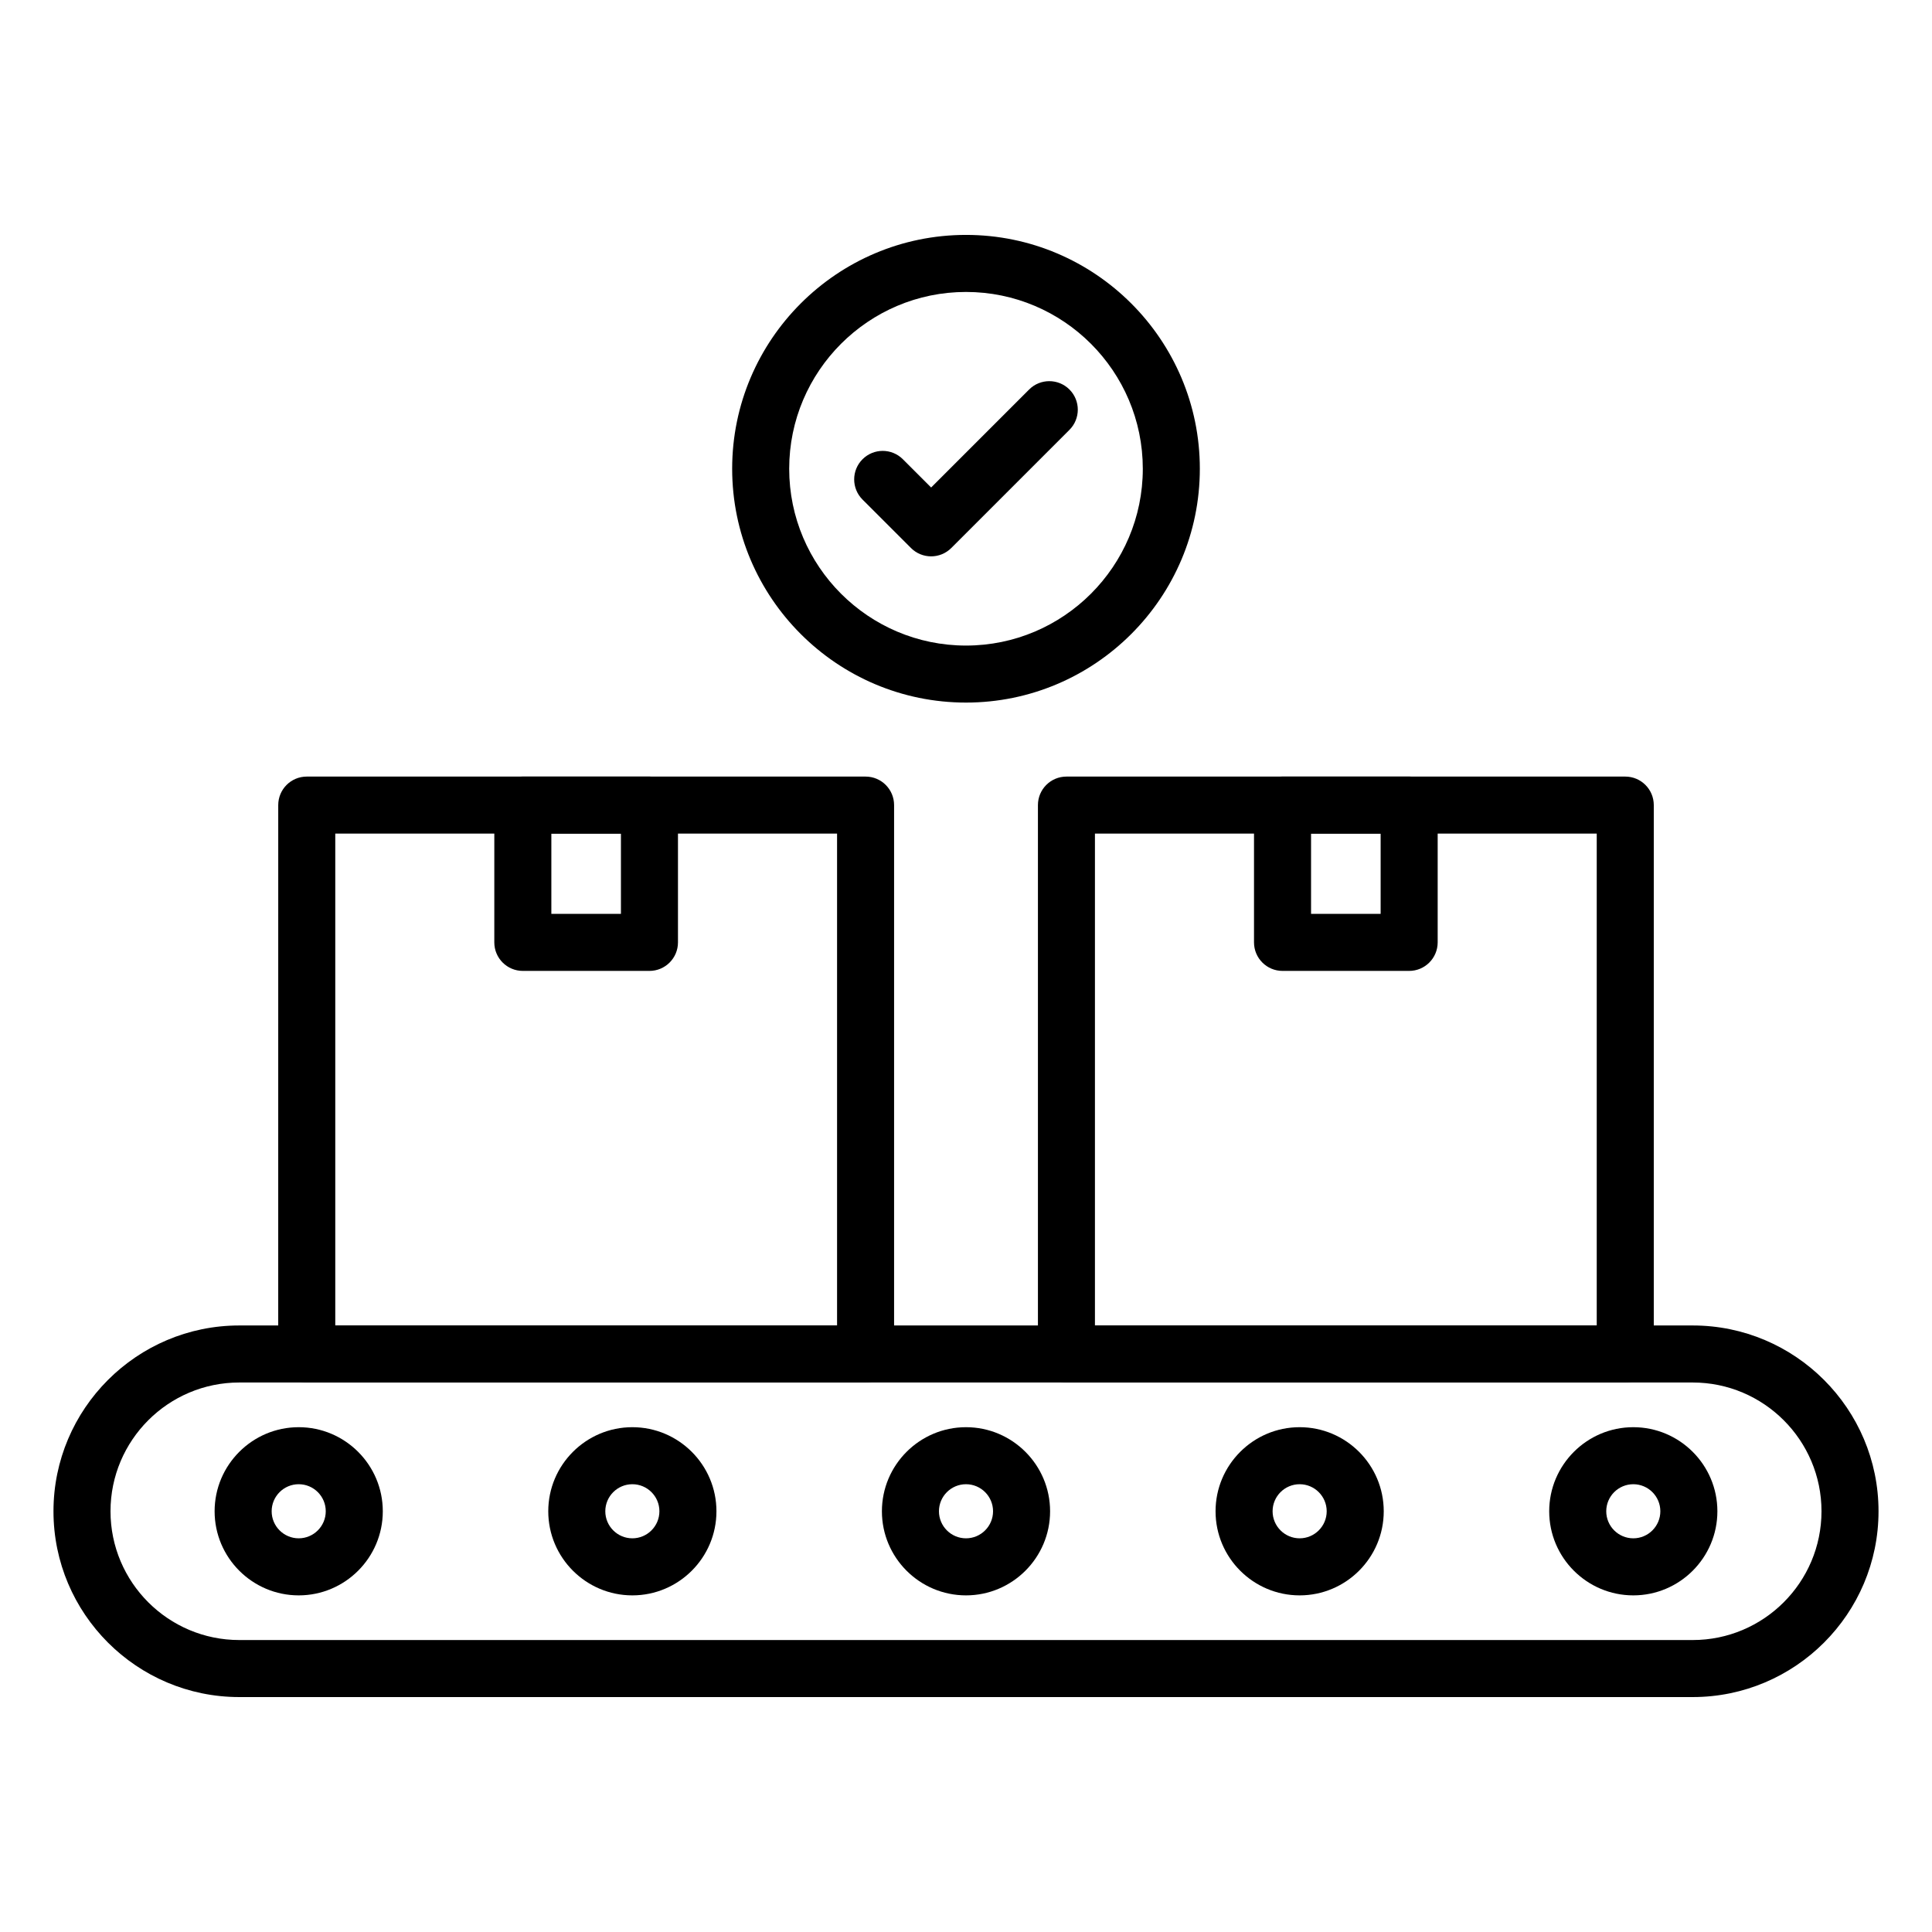
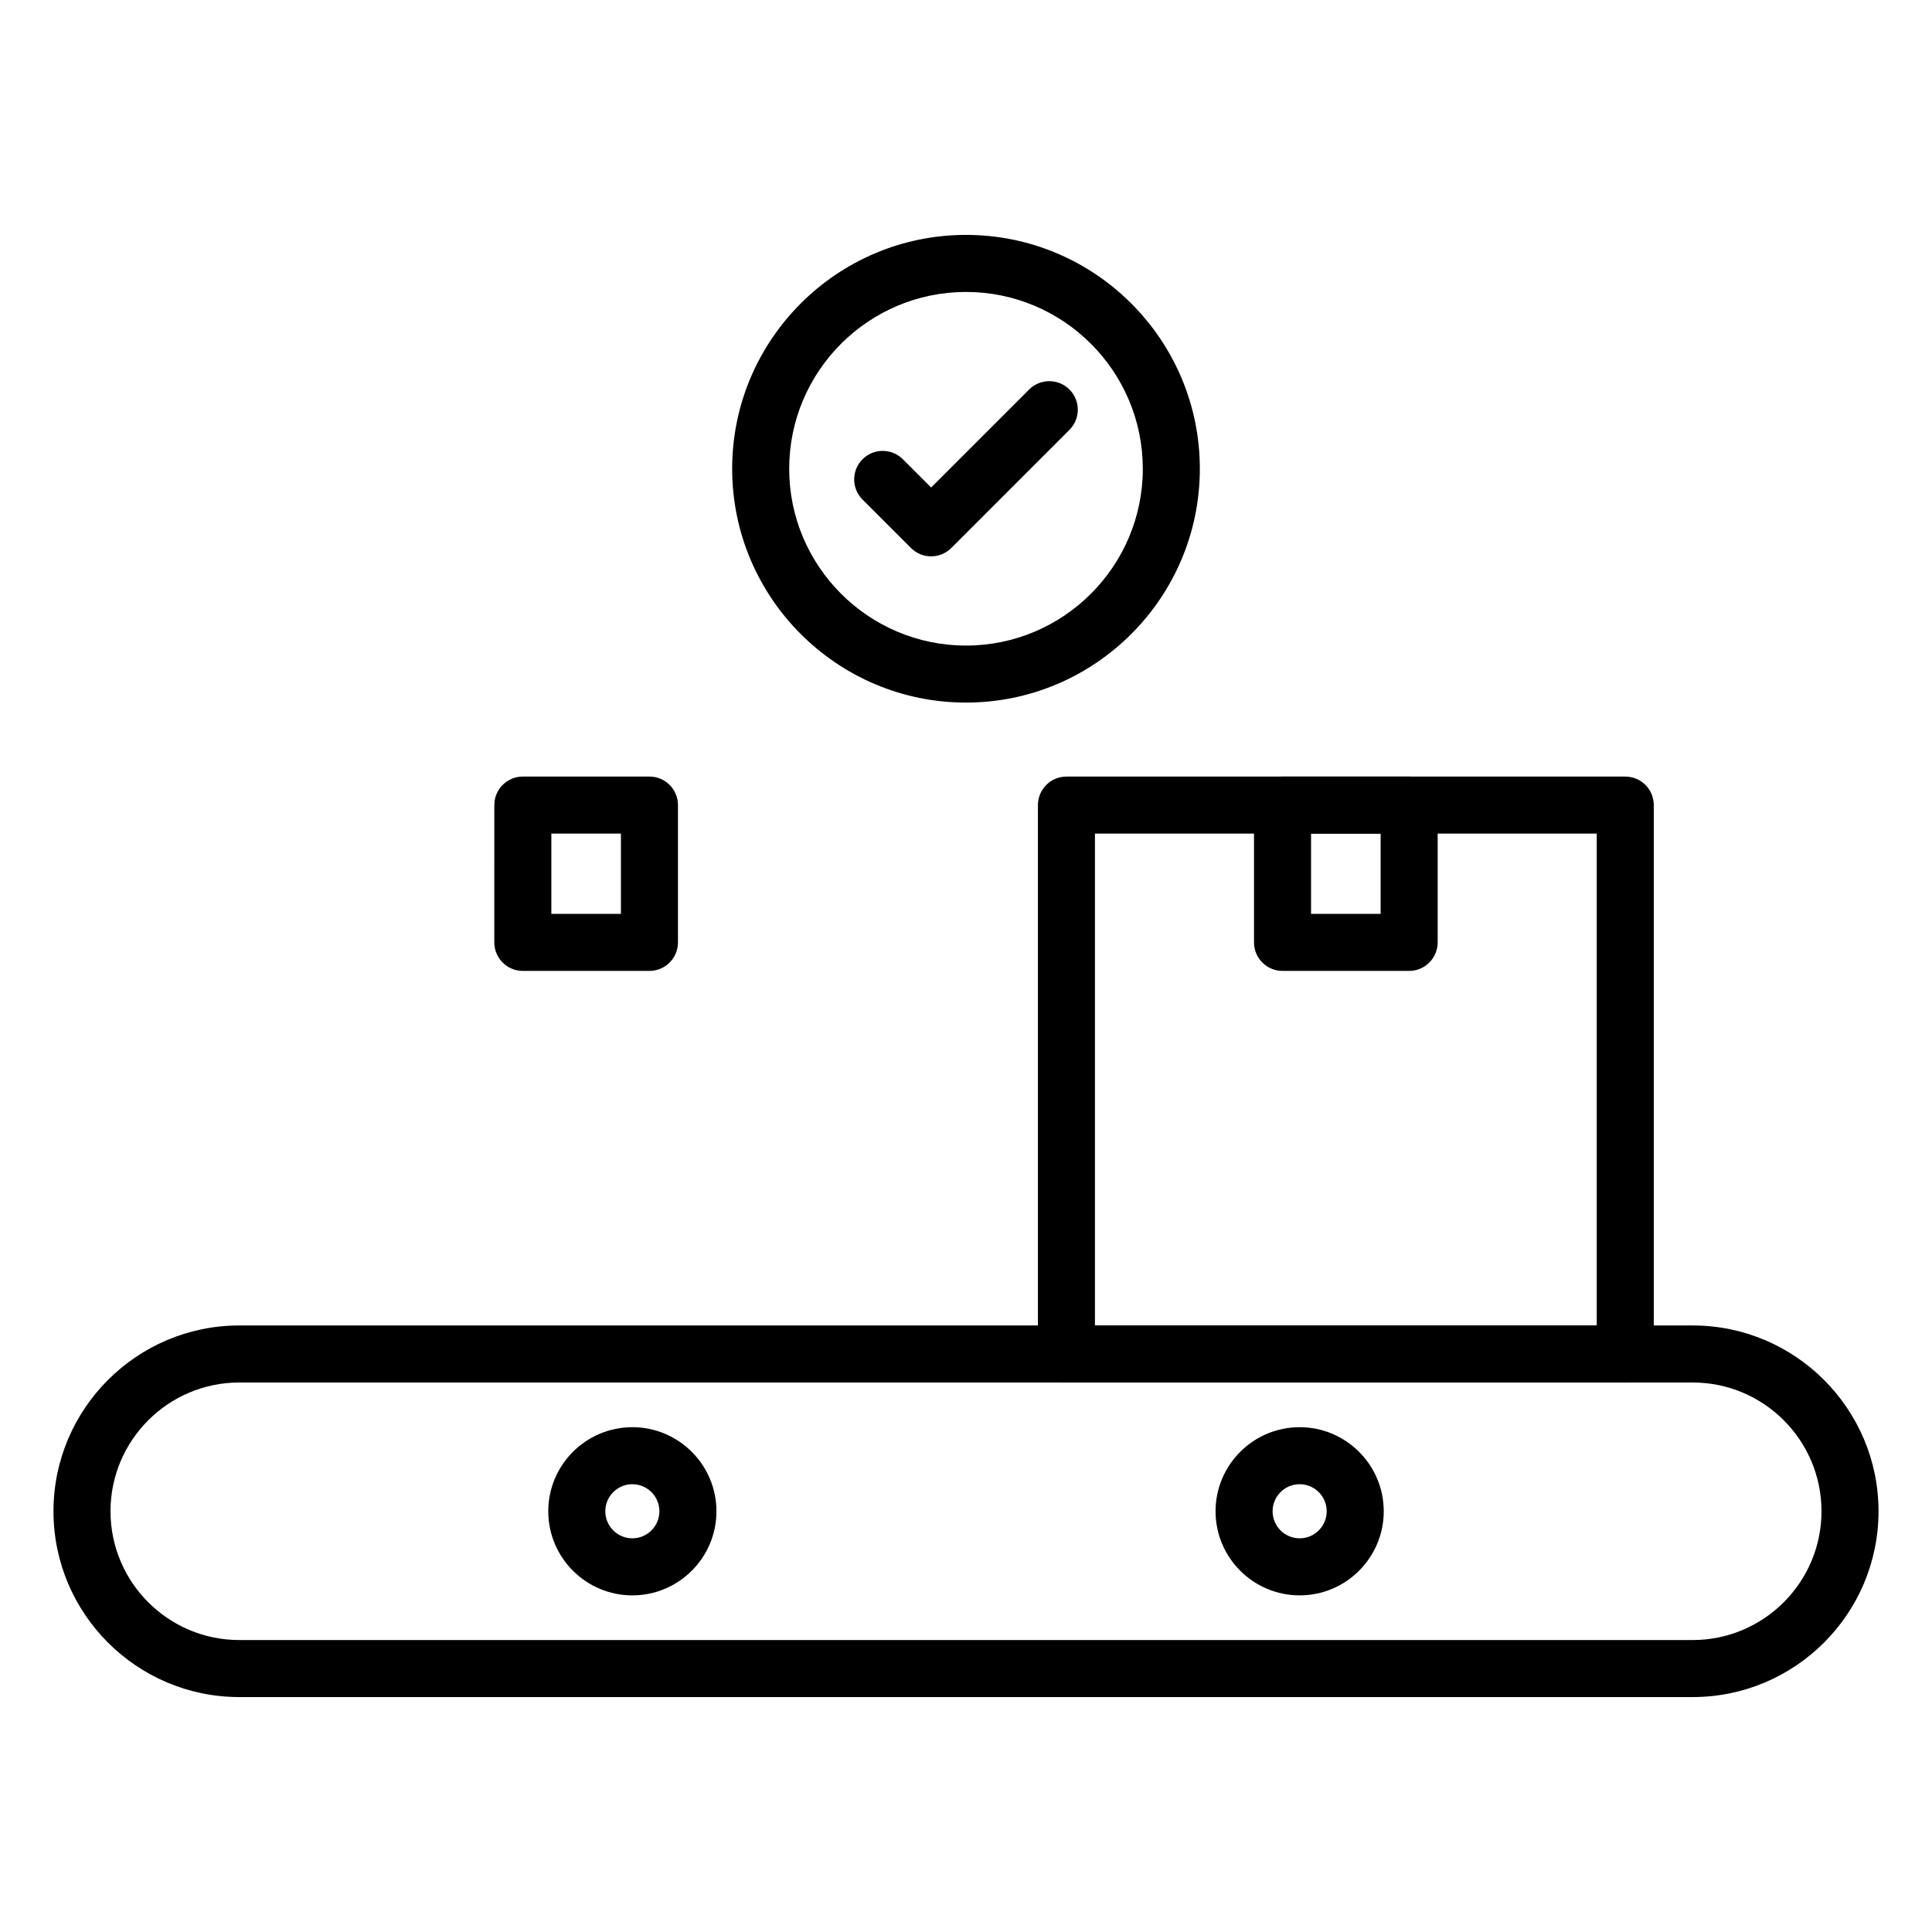
<svg xmlns="http://www.w3.org/2000/svg" fill="#000000" width="800px" height="800px" version="1.1" viewBox="144 144 512 512">
  <g>
    <path d="m592.59 593.74h-385.18c-27.148 0-49.238-22.09-49.238-49.238 0-27.148 22.09-49.238 49.238-49.238h385.18c27.148 0 49.238 22.09 49.238 49.238 0 27.152-22.09 49.238-49.238 49.238zm-385.18-83.363c-18.816 0-34.125 15.305-34.125 34.125 0 18.816 15.305 34.125 34.125 34.125h385.18c18.812 0 34.125-15.309 34.125-34.125 0-18.812-15.305-34.125-34.125-34.125z" />
-     <path d="m223.16 566.79c-12.285 0-22.285-9.996-22.285-22.285 0-12.285 9.996-22.285 22.285-22.285 12.285 0 22.285 9.996 22.285 22.285 0 12.285-9.996 22.285-22.285 22.285zm0-29.457c-3.953 0-7.168 3.215-7.168 7.168s3.215 7.168 7.168 7.168 7.168-3.215 7.168-7.168c0.004-3.953-3.211-7.168-7.168-7.168z" />
-     <path d="m311.58 566.79c-12.285 0-22.285-9.996-22.285-22.285 0-12.285 9.996-22.285 22.285-22.285 12.285 0 22.285 9.996 22.285 22.285 0 12.285-9.996 22.285-22.285 22.285zm0-29.457c-3.953 0-7.168 3.215-7.168 7.168s3.215 7.168 7.168 7.168 7.168-3.215 7.168-7.168c0.004-3.953-3.211-7.168-7.168-7.168z" />
-     <path d="m400 566.79c-12.285 0-22.285-9.996-22.285-22.285 0-12.285 9.996-22.285 22.285-22.285 12.285 0 22.285 9.996 22.285 22.285-0.004 12.285-10 22.285-22.285 22.285zm0-29.457c-3.953 0-7.168 3.215-7.168 7.168s3.215 7.168 7.168 7.168 7.168-3.215 7.168-7.168-3.215-7.168-7.168-7.168z" />
+     <path d="m311.58 566.79c-12.285 0-22.285-9.996-22.285-22.285 0-12.285 9.996-22.285 22.285-22.285 12.285 0 22.285 9.996 22.285 22.285 0 12.285-9.996 22.285-22.285 22.285zm0-29.457c-3.953 0-7.168 3.215-7.168 7.168s3.215 7.168 7.168 7.168 7.168-3.215 7.168-7.168c0.004-3.953-3.211-7.168-7.168-7.168" />
    <path d="m488.42 566.79c-12.285 0-22.285-9.996-22.285-22.285 0-12.285 9.996-22.285 22.285-22.285 12.285 0 22.285 9.996 22.285 22.285 0 12.285-10 22.285-22.285 22.285zm0-29.457c-3.953 0-7.168 3.215-7.168 7.168s3.215 7.168 7.168 7.168 7.168-3.215 7.168-7.168-3.219-7.168-7.168-7.168z" />
-     <path d="m576.84 566.79c-12.285 0-22.285-9.996-22.285-22.285 0-12.285 9.996-22.285 22.285-22.285 12.285 0 22.285 9.996 22.285 22.285 0 12.285-10 22.285-22.285 22.285zm0-29.457c-3.953 0-7.168 3.215-7.168 7.168s3.215 7.168 7.168 7.168c3.953 0 7.168-3.215 7.168-7.168s-3.215-7.168-7.168-7.168z" />
-     <path d="m373.39 510.38h-148.1c-4.176 0-7.559-3.383-7.559-7.559l0.004-145.46c0-4.176 3.383-7.559 7.559-7.559h148.09c4.176 0 7.559 3.383 7.559 7.559v145.46c-0.004 4.18-3.387 7.559-7.559 7.559zm-140.54-15.113h132.98v-130.35h-132.98z" />
    <path d="m316.11 401.3h-33.555c-4.176 0-7.559-3.383-7.559-7.559l0.004-36.387c0-4.176 3.383-7.559 7.559-7.559l33.551 0.004c4.176 0 7.559 3.383 7.559 7.559v36.387c0 4.172-3.387 7.555-7.559 7.555zm-25.996-15.113h18.438v-21.273h-18.438z" />
    <path d="m574.71 510.38h-148.09c-4.176 0-7.559-3.383-7.559-7.559v-145.46c0-4.176 3.383-7.559 7.559-7.559h148.09c4.176 0 7.559 3.383 7.559 7.559v145.46c0 4.18-3.387 7.559-7.559 7.559zm-140.54-15.113h132.98v-130.35h-132.98z" />
    <path d="m517.44 401.3h-33.555c-4.176 0-7.559-3.383-7.559-7.559v-36.387c0-4.176 3.383-7.559 7.559-7.559h33.555c4.176 0 7.559 3.383 7.559 7.559v36.387c-0.004 4.176-3.387 7.559-7.559 7.559zm-25.996-15.113h18.438v-21.273h-18.438z" />
    <path d="m390.76 291.44c-1.934 0-3.867-0.738-5.344-2.215l-12.836-12.832c-2.949-2.949-2.953-7.738 0-10.688s7.738-2.953 10.688 0l7.492 7.488 25.969-25.969c2.949-2.949 7.738-2.949 10.688 0 2.949 2.949 2.949 7.738 0 10.688l-31.312 31.312c-1.477 1.477-3.414 2.215-5.344 2.215z" />
    <path d="m400 330.19c-34.172 0-61.969-27.797-61.969-61.969s27.797-61.969 61.969-61.969 61.969 27.797 61.969 61.969-27.801 61.969-61.969 61.969zm0-108.82c-25.836 0-46.855 21.02-46.855 46.855 0 25.836 21.02 46.855 46.855 46.855s46.855-21.02 46.855-46.855c-0.004-25.84-21.02-46.855-46.855-46.855z" />
  </g>
</svg>